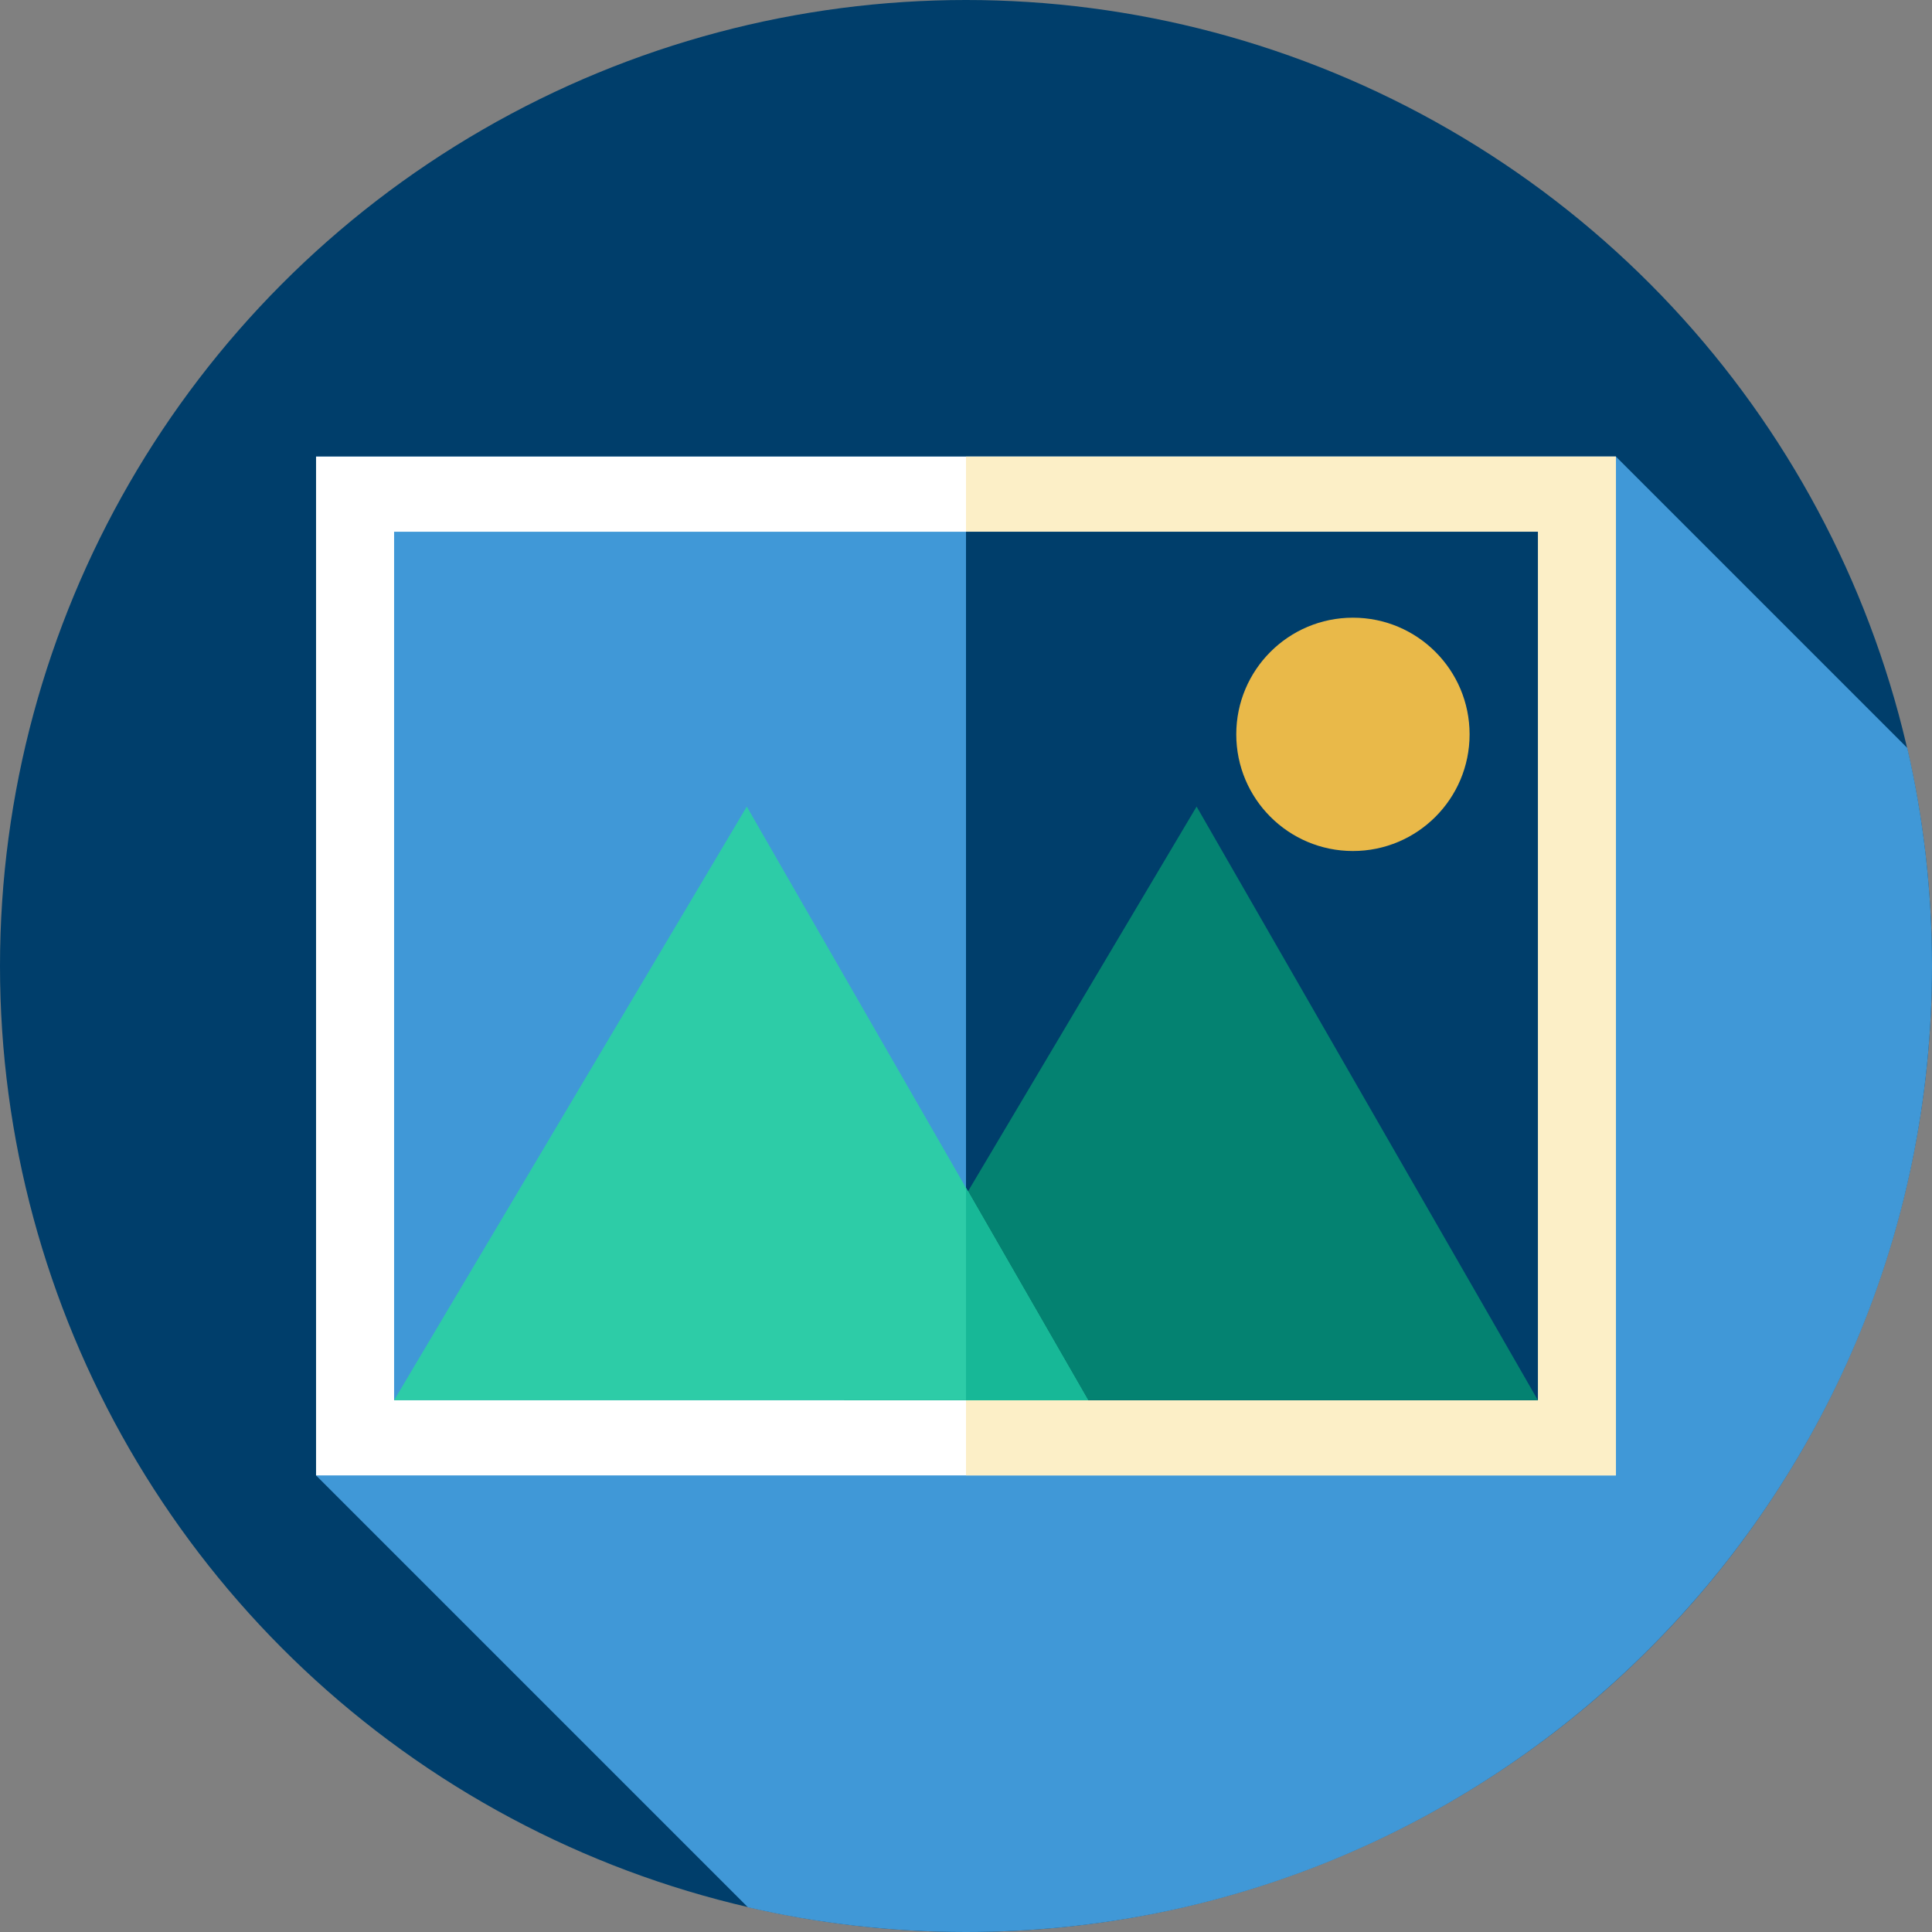
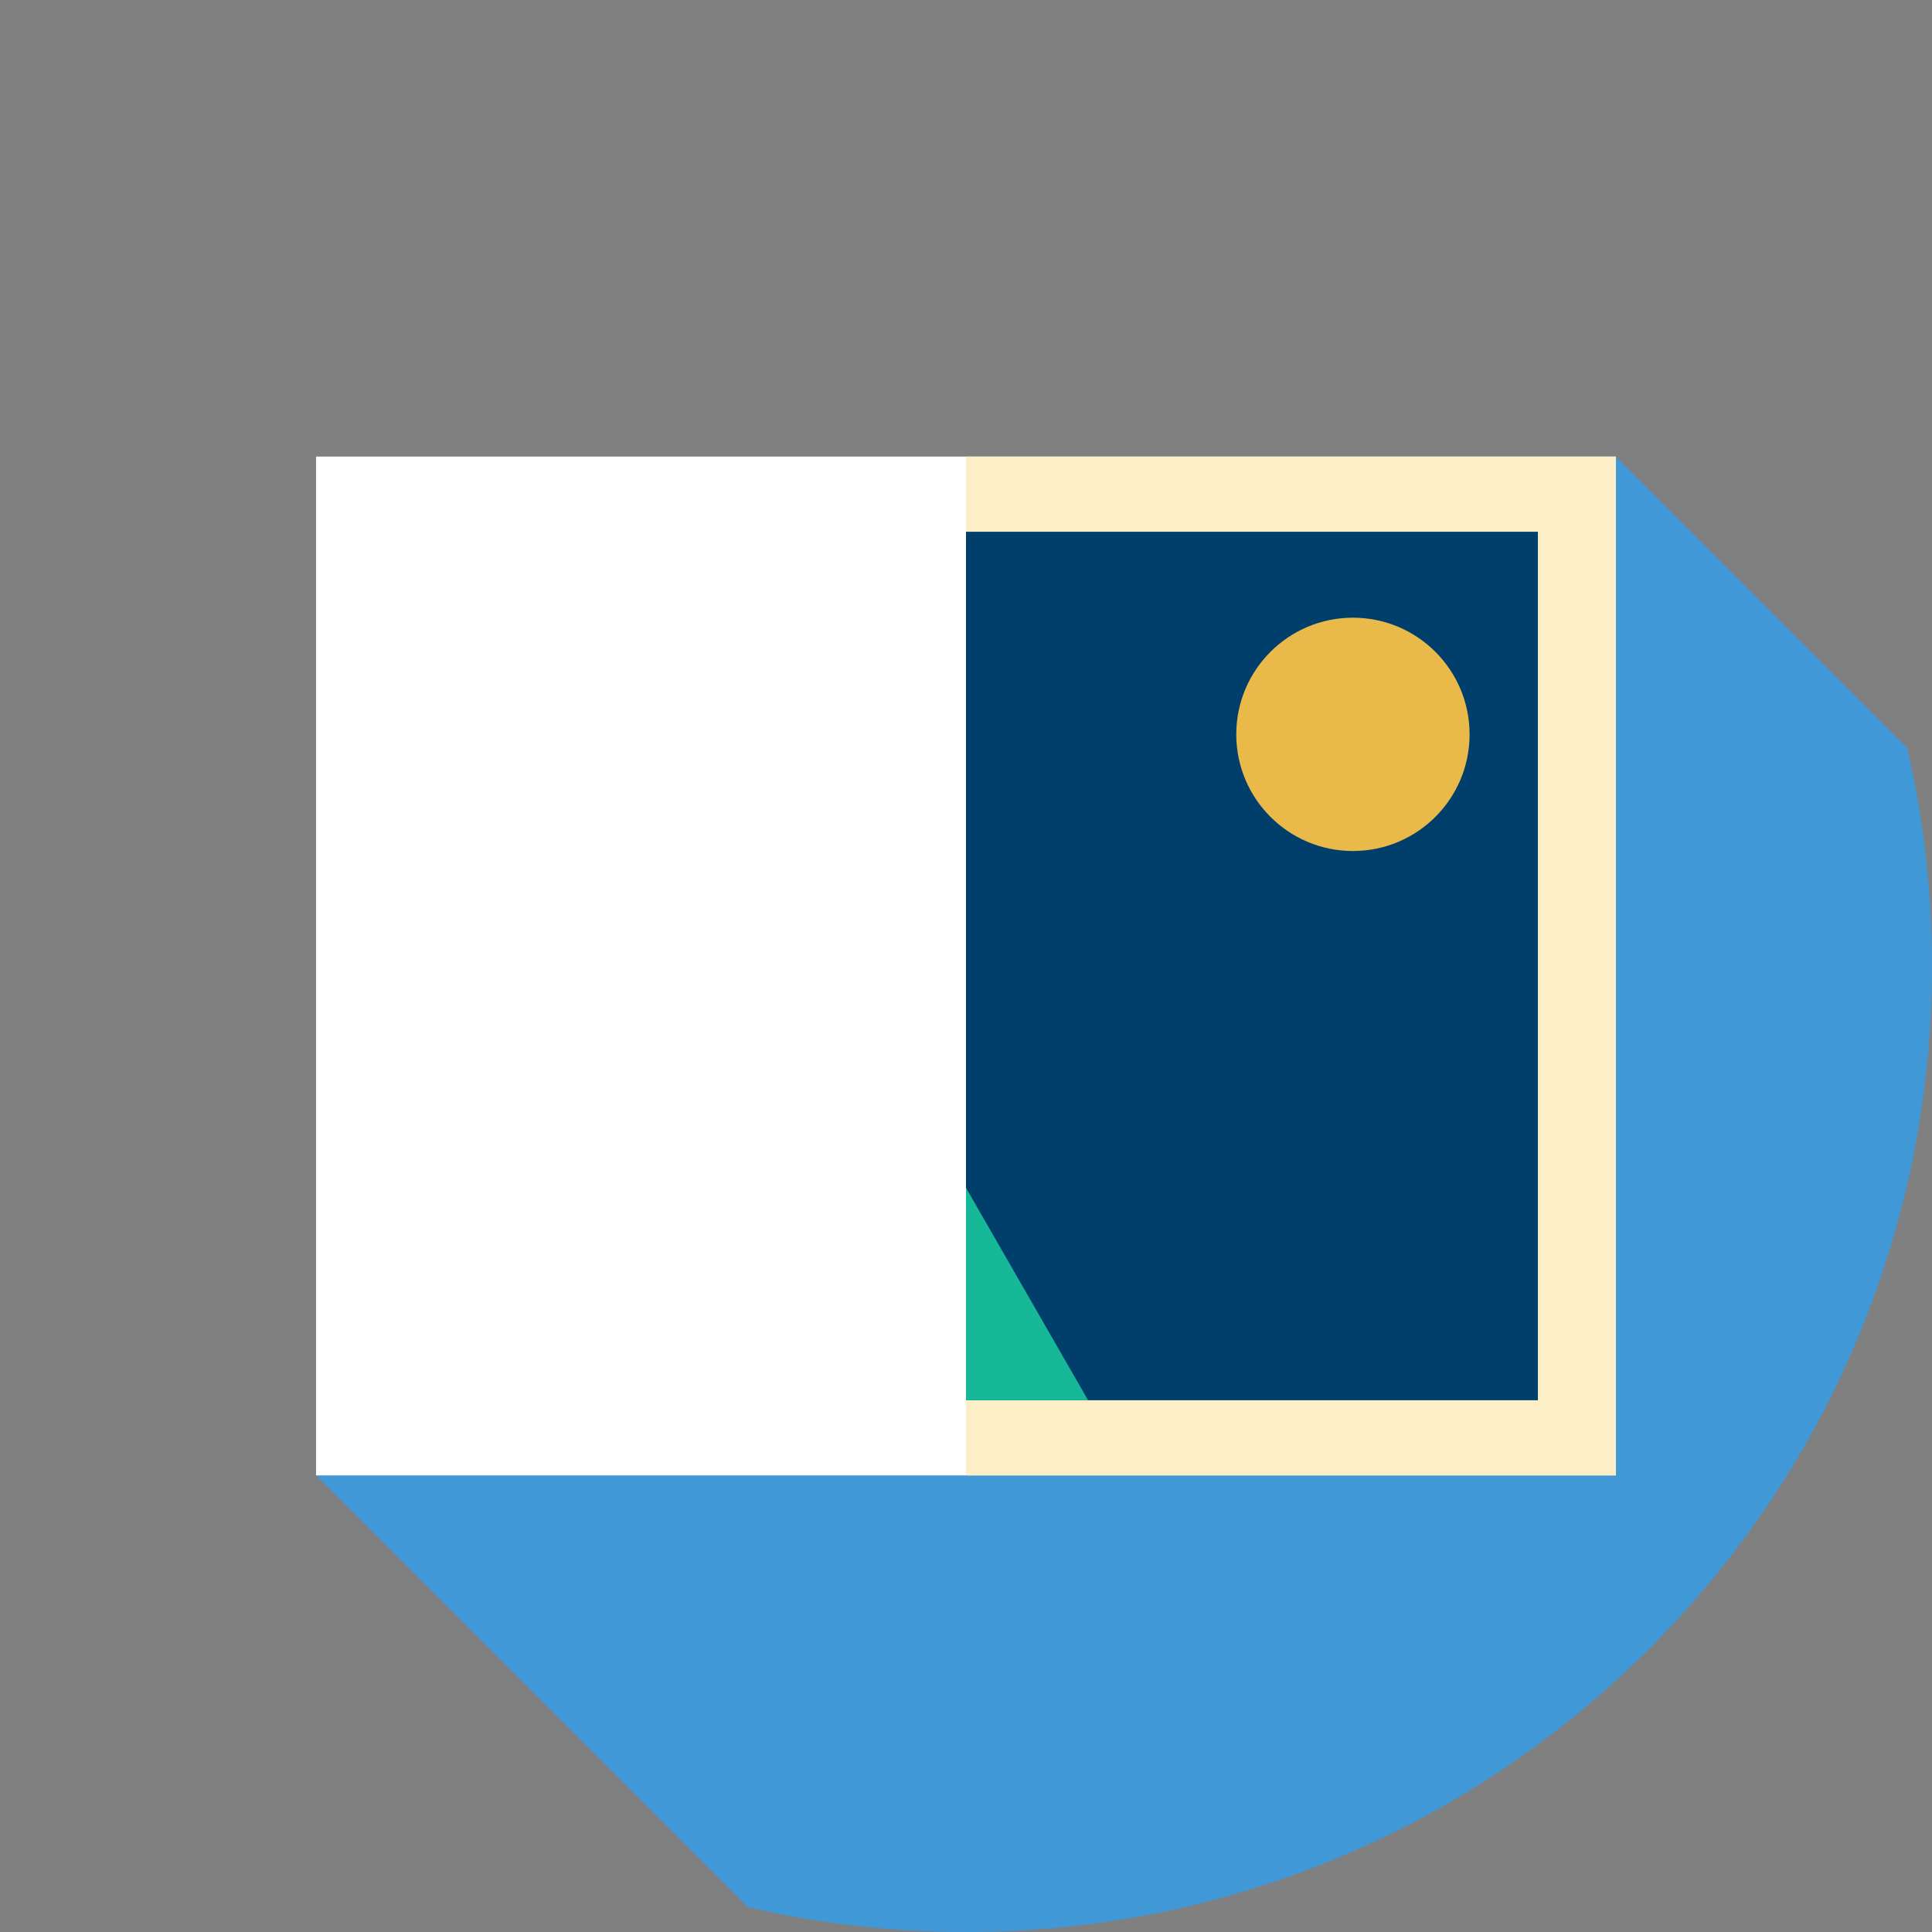
<svg xmlns="http://www.w3.org/2000/svg" width="100%" height="100%" viewBox="0 0 512 512" version="1.1" xml:space="preserve" style="fill-rule:evenodd;clip-rule:evenodd;stroke-linejoin:round;stroke-miterlimit:2;">
  <rect x="0" y="0" width="512" height="512" fill="#808080" stroke="none" />
  <g transform="matrix(1,0,0,1,0,-57.029)">
    <g transform="matrix(1,0,0,1,0,57.029)">
-       <circle cx="256" cy="256" r="256" style="fill:rgb(0,62,107);" />
-     </g>
+       </g>
    <g transform="matrix(1,0,0,1,0,57.029)">
      <path d="M512,256C512,236.126 509.735,216.781 505.45,198.21L428.24,121L83.758,121L83.758,391L198.207,505.449C216.78,509.735 236.125,512 256,512C397.385,512 512,397.385 512,256Z" style="fill:rgb(64,152,215);fill-rule:nonzero;" />
    </g>
    <g transform="matrix(1,0,0,1,0,57.029)">
      <rect x="83.76" y="121" width="344.48" height="270" style="fill:white;" />
    </g>
    <g transform="matrix(1,0,0,1,0,57.029)">
      <rect x="256" y="121" width="172.24" height="270" style="fill:rgb(252,239,199);" />
    </g>
    <g transform="matrix(1,0,0,1,0,57.029)">
-       <rect x="104.44" y="140.92" width="303.12" height="230.15" style="fill:rgb(64,152,215);" />
-     </g>
+       </g>
    <g transform="matrix(1,0,0,1,0,57.029)">
      <rect x="256" y="140.92" width="151.56" height="230.16" style="fill:rgb(0,62,107);" />
    </g>
    <g transform="matrix(1,0,0,1,0,57.029)">
-       <path d="M223.643,371.076L317.11,213.748L407.559,371.076L223.643,371.076Z" style="fill:rgb(4,130,113);fill-rule:nonzero;" />
-     </g>
+       </g>
    <g transform="matrix(1,0,0,1,0,57.029)">
-       <path d="M104.439,371.076L197.906,213.748L288.355,371.076L104.439,371.076Z" style="fill:rgb(45,204,167);fill-rule:nonzero;" />
-     </g>
+       </g>
    <g transform="matrix(1,0,0,1,0,57.029)">
      <path d="M288.358,371.08L255.999,371.08L255.999,314.792L288.358,371.08Z" style="fill:rgb(23,184,151);fill-rule:nonzero;" />
    </g>
    <g transform="matrix(1,0,0,1,0,57.029)">
      <circle cx="358.54" cy="194.61" r="30.916" style="fill:rgb(233,185,73);" />
    </g>
  </g>
</svg>